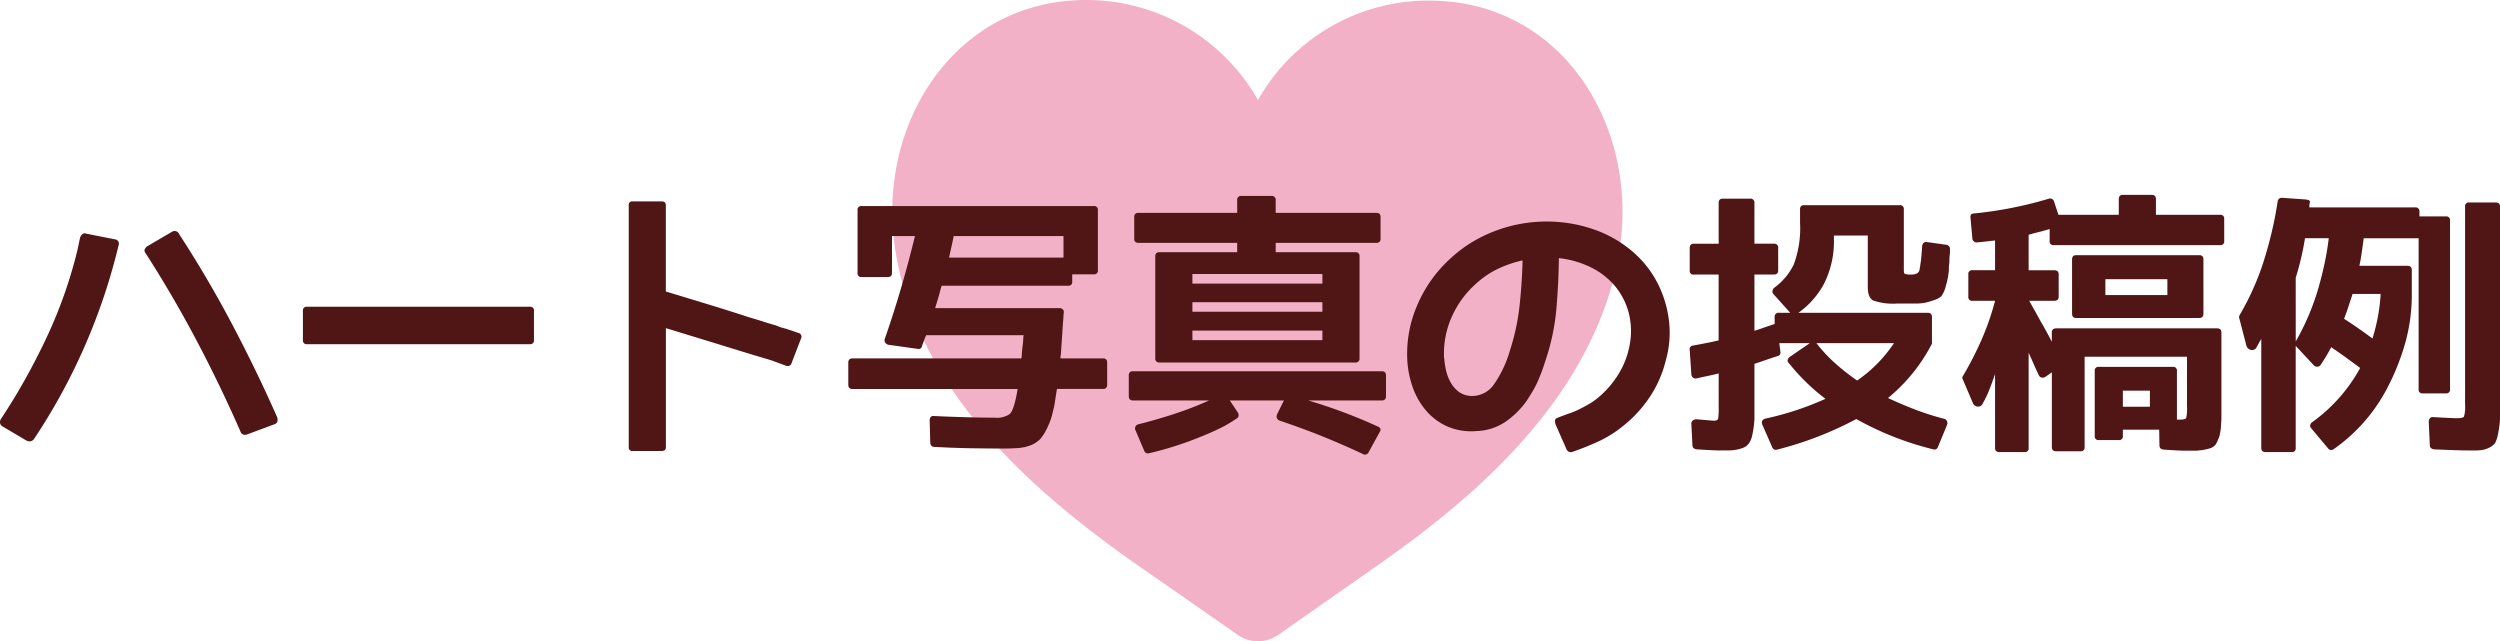
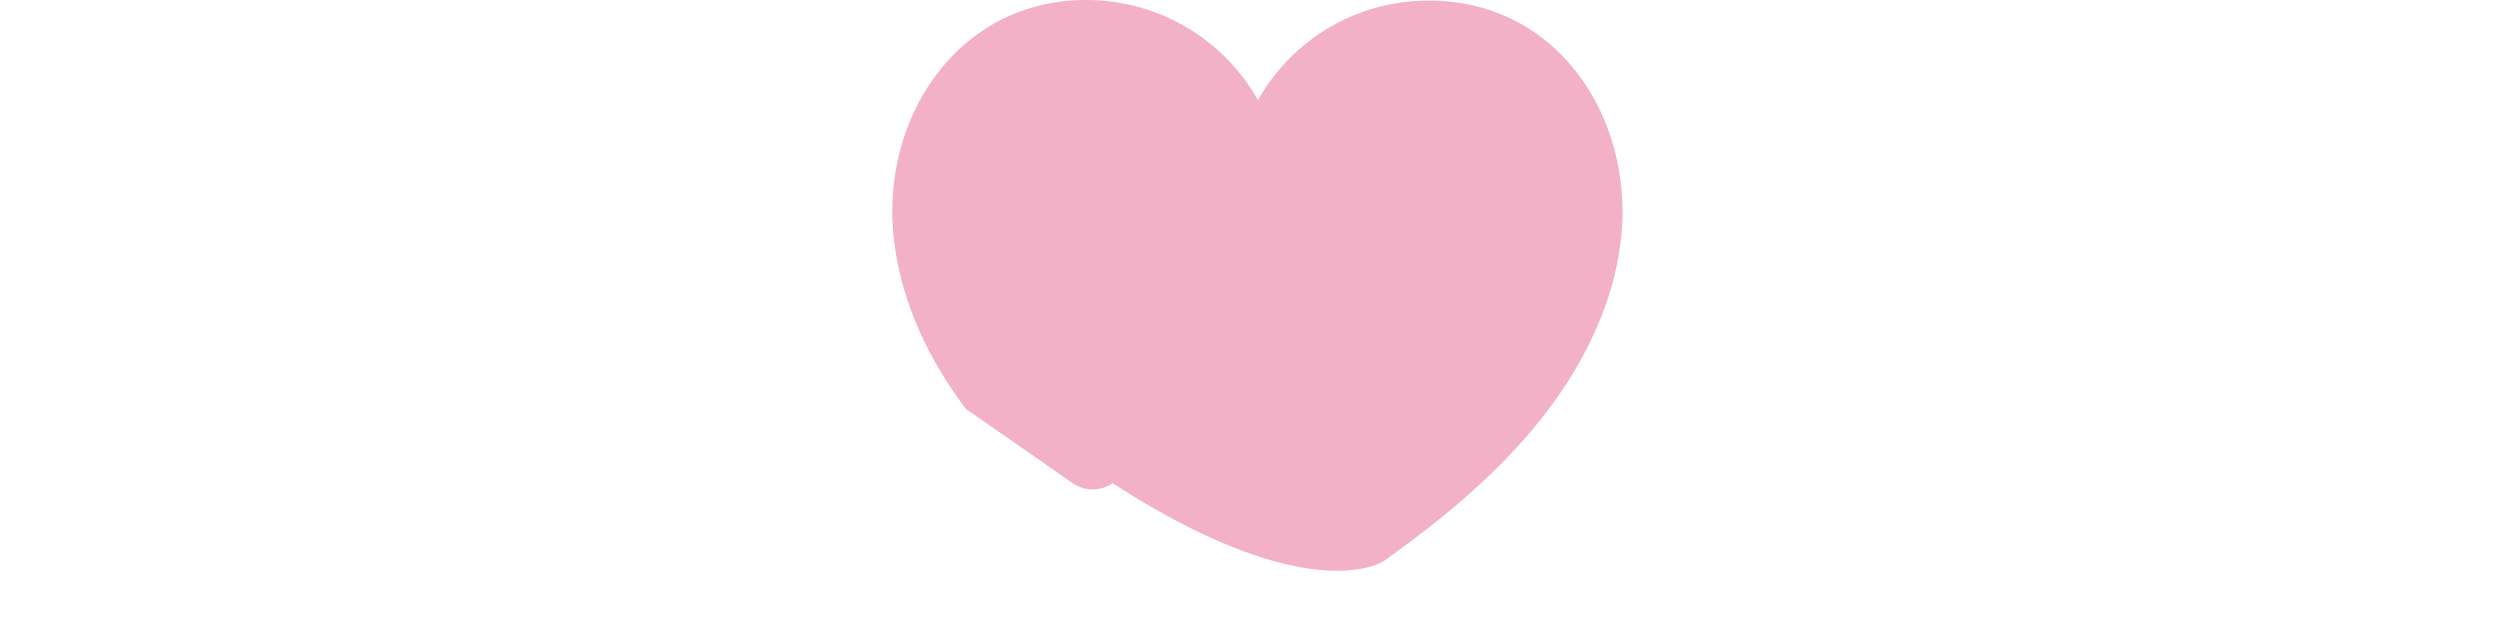
<svg xmlns="http://www.w3.org/2000/svg" width="375.465" height="96.306" viewBox="0 0 375.465 96.306">
  <g id="グループ_348" data-name="グループ 348" transform="translate(-531.156 -3377)">
    <g id="like-of-filled-heart" transform="translate(665.168 3369.443)">
-       <path id="パス_249" data-name="パス 249" d="M11.077,68.991C17.884,78.007,26.723,85.255,35.916,91.8c0,0,10.961,7.6,16,11.138a5.328,5.328,0,0,0,6.01,0C62.964,99.4,73.836,91.8,73.836,91.8c9.193-6.541,17.856-13.7,24.75-22.806,5.835-7.779,10.165-16.972,10.961-26.695,1.414-17.679-9.988-34.65-28.9-34.65A29.364,29.364,0,0,0,54.92,22.584,29.619,29.619,0,0,0,29.109,7.557C10.281,7.557-1.3,24.529.116,42.207.912,51.931,5.155,61.212,11.077,68.991Z" transform="translate(0 0)" fill="#f3b1c7" />
+       <path id="パス_249" data-name="パス 249" d="M11.077,68.991c0,0,10.961,7.6,16,11.138a5.328,5.328,0,0,0,6.01,0C62.964,99.4,73.836,91.8,73.836,91.8c9.193-6.541,17.856-13.7,24.75-22.806,5.835-7.779,10.165-16.972,10.961-26.695,1.414-17.679-9.988-34.65-28.9-34.65A29.364,29.364,0,0,0,54.92,22.584,29.619,29.619,0,0,0,29.109,7.557C10.281,7.557-1.3,24.529.116,42.207.912,51.931,5.155,61.212,11.077,68.991Z" transform="translate(0 0)" fill="#f3b1c7" />
    </g>
-     <path id="パス_350" data-name="パス 350" d="M-147.615-.287-151.8,1.271a.8.8,0,0,1-.533-.021.688.688,0,0,1-.41-.472q-3.035-6.932-6.6-13.679t-7.629-13.063a.581.581,0,0,1-.144-.574,1.187,1.187,0,0,1,.349-.451L-163-29.2a.737.737,0,0,1,1.066.369q4.225,6.48,7.9,13.433t6.829,14.089Q-147-.492-147.615-.287Zm-36.094,2.174a.811.811,0,0,1-1.025.328.167.167,0,0,1-.123-.041L-188.467.041a.715.715,0,0,1-.369-.513.925.925,0,0,1,.123-.595q1.887-2.83,3.609-5.906t3.22-6.255q1.5-3.179,2.666-6.48a68.83,68.83,0,0,0,1.989-6.665l.41-1.928a1.1,1.1,0,0,1,.328-.513.52.52,0,0,1,.574-.1l4.348.861a.65.65,0,0,1,.533.9A90.145,90.145,0,0,1-176.08-12.1,89.921,89.921,0,0,1-183.709,1.887Zm40.359-19.2a.544.544,0,0,1,.615-.615h33.469a.544.544,0,0,1,.615.615v4.389a.544.544,0,0,1-.615.615h-33.469a.544.544,0,0,1-.615-.615Zm74.813,4.143-1.436,3.732a.5.5,0,0,1-.328.369.759.759,0,0,1-.492,0L-72.762-9.8q-.205-.082-1.6-.492t-3.589-1.087q-2.194-.677-5-1.538l-5.886-1.8V3.158q0,.574-.656.574h-4.348a.508.508,0,0,1-.574-.574v-36.34a.508.508,0,0,1,.574-.574H-89.5q.656,0,.656.574v12.961q3.527,1.066,6.747,2.051t5.681,1.8q1.271.369,2.3.7t1.764.533q.328.123.574.226a2.423,2.423,0,0,0,.451.144h.082a1.241,1.241,0,0,0,.41.123l1.928.656A.57.57,0,0,1-68.537-13.166Zm39.416-12.141v-3.24H-45.609q-.123.656-.308,1.456t-.39,1.784ZM-61.441-9.516q0-.656.615-.656h25.389q.041-.287.062-.718t.1-1.046q.082-.574.1-1t.062-.718H-49.752q-.246.574-.39.984t-.267.738q-.123.41-.615.328l-4.389-.615a.8.8,0,0,1-.492-.328.678.678,0,0,1-.041-.615q2.543-7.26,4.512-15.381h-3.445v5.537q0,.615-.656.615h-3.9a.544.544,0,0,1-.615-.615v-9.434a.544.544,0,0,1,.615-.615h34.863a.544.544,0,0,1,.615.615v9.023a.544.544,0,0,1-.615.615h-3.24V-21.7a.544.544,0,0,1-.615.615h-18.99a5.126,5.126,0,0,0-.185.615q-.1.41-.267.984-.369,1.23-.533,1.764h18.662a.693.693,0,0,1,.513.185.583.583,0,0,1,.144.513q-.041.369-.062.779t-.062.82l-.082,1.23-.082,1.23q-.082,1.271-.123,1.846a2.3,2.3,0,0,1-.041.451,2.548,2.548,0,0,0-.041.492h6.4q.615,0,.615.656v3.281q0,.656-.615.656h-6.932q-.205,1.313-.328,2.092a7.8,7.8,0,0,1-.246,1.148A10.309,10.309,0,0,1-31.541.205a7.383,7.383,0,0,1-1.066,1.723,4.218,4.218,0,0,1-1.436.943,6.666,6.666,0,0,1-1.8.41q-.615.041-1.169.062t-1.128.021q-2.174,0-4.758-.041t-5.66-.205a.526.526,0,0,1-.41-.185.683.683,0,0,1-.164-.472L-49.219-.82a.812.812,0,0,1,.164-.554.53.53,0,0,1,.492-.144q5.455.246,9.146.246a3.343,3.343,0,0,0,2.256-.574q.656-.7,1.148-3.732H-60.826q-.615,0-.615-.656Zm51.68-3.4H9.762v-1.436H-9.762Zm0-4.266H9.762v-1.436H-9.762ZM9.762-21.41v-1.436H-9.762v1.436ZM-14.684-9.557a.58.58,0,0,1-.656-.656v-15.3q0-.615.656-.615H-3.035v-1.395H-17.842q-.656,0-.656-.615v-3.281q0-.615.656-.615H-3.035V-33.92a.58.58,0,0,1,.656-.656H2.092a.58.58,0,0,1,.656.656v1.887H17.842q.656,0,.656.615v3.281q0,.615-.656.615H2.748v1.395H14.684q.656,0,.656.615v15.3a.58.58,0,0,1-.656.656Zm-4.635,1.969q0-.656.615-.656H18.7q.615,0,.615.656v3.076q0,.656-.615.656H7.629A78.908,78.908,0,0,1,18.047.041q.7.287.287.9L16.693,3.938a.607.607,0,0,1-.861.246q-2.5-1.189-5.6-2.461T3.363-.82a.684.684,0,0,1-.431-.39.711.711,0,0,1,.021-.554L3.979-3.855H-4.143l1.23,1.846a.789.789,0,0,1,.082.492.49.49,0,0,1-.287.369A18.885,18.885,0,0,1-5.64.328q-1.415.7-3.1,1.354a49.235,49.235,0,0,1-7.506,2.379.578.578,0,0,1-.738-.328L-18.293.656a.616.616,0,0,1-.021-.595.7.7,0,0,1,.472-.349q3.24-.82,5.886-1.723a49.677,49.677,0,0,0,4.7-1.846H-18.7q-.615,0-.615-.656ZM55.043-.123a17.647,17.647,0,0,1-3.691,2.358,41.721,41.721,0,0,1-4.02,1.62.685.685,0,0,1-.9-.369L44.748-.328V-.41q-.205-.7.369-.861.82-.328,1.6-.595A14.931,14.931,0,0,0,48.275-2.5q.738-.369,1.456-.779a10.21,10.21,0,0,0,1.374-.943A14.473,14.473,0,0,0,54.284-7.9a12.719,12.719,0,0,0,1.661-4.491,11.1,11.1,0,0,0-.246-4.881,10.38,10.38,0,0,0-2.112-3.9,11.144,11.144,0,0,0-3.609-2.728,14.348,14.348,0,0,0-4.7-1.333q-.041,3.691-.369,7.567a33.633,33.633,0,0,1-1.641,7.813l-.39,1.169q-.226.677-.595,1.538a13.524,13.524,0,0,1-.82,1.682q-.492.861-1.066,1.723A12.983,12.983,0,0,1,37.324-.7,8.137,8.137,0,0,1,32.895.738a9.018,9.018,0,0,1-4.389-.7,9.048,9.048,0,0,1-3.179-2.379A11.025,11.025,0,0,1,23.338-5.8a14.444,14.444,0,0,1-.82-4.04,18.3,18.3,0,0,1,1.456-8.244A19.978,19.978,0,0,1,29-25.184a20,20,0,0,1,5-3.4,21.84,21.84,0,0,1,5.7-1.825,21.923,21.923,0,0,1,5.988-.205,21.207,21.207,0,0,1,5.865,1.456,17.905,17.905,0,0,1,5.106,3.22,15.562,15.562,0,0,1,3.486,4.553,16.769,16.769,0,0,1,1.661,5.5,15.1,15.1,0,0,1-.451,5.927,17.3,17.3,0,0,1-2.317,5.414A18.9,18.9,0,0,1,55.043-.123ZM32.854-21.41a14.45,14.45,0,0,0-3.609,4.881,13.53,13.53,0,0,0-1.23,5.578v.39a1.989,1.989,0,0,0,.041.39,13.54,13.54,0,0,0,.226,1.579,6.934,6.934,0,0,0,.677,1.907,4.561,4.561,0,0,0,1.354,1.579,3.436,3.436,0,0,0,2.3.554,3.933,3.933,0,0,0,2.871-1.661A17.158,17.158,0,0,0,37.939-11.4a33.123,33.123,0,0,0,1.436-6.706q.369-3.425.451-6.788A17.356,17.356,0,0,0,36.073-23.6,13.3,13.3,0,0,0,32.854-21.41ZM90.07-6.85a20.787,20.787,0,0,0,5.537-5.619H83.959a21.785,21.785,0,0,0,2.707,2.933A33.956,33.956,0,0,0,90.07-6.85ZM69.4,3.65q-.41,0-1.251-.041t-2.153-.123a.706.706,0,0,1-.451-.164.505.505,0,0,1-.205-.41l-.164-3.2a.581.581,0,0,1,.185-.533.85.85,0,0,1,.595-.205q1.066.082,1.723.144t.943.062q.451,0,.574-.287a11.122,11.122,0,0,0,.082-1.723V-7.916q-.984.246-1.784.41t-1.5.328a.644.644,0,0,1-.82-.615l-.246-3.65a.532.532,0,0,1,.492-.656q1.107-.205,2.051-.39t1.8-.39v-9.885H65.543a.544.544,0,0,1-.615-.615v-3.363q0-.656.615-.656h3.732V-33.51q0-.656.615-.656h4.1a.58.58,0,0,1,.656.656V-27.4h2.912a.58.58,0,0,1,.656.656v3.363q0,.615-.656.615H74.648v8.449q.533-.164,1.292-.431t1.743-.595v-1.025a.58.58,0,0,1,.656-.656h1.682l-2.5-2.789a.551.551,0,0,1-.164-.492.77.77,0,0,1,.287-.492,9.409,9.409,0,0,0,2.912-3.486,15.613,15.613,0,0,0,.943-6.275v-2.01a.544.544,0,0,1,.615-.615H96.469a.544.544,0,0,1,.615.615v9.146q0,.533.205.574a3.3,3.3,0,0,0,.9.082q1.025,0,1.23-.615.082-.369.205-1.271t.205-2.338q.082-.738.738-.656l2.912.41a.648.648,0,0,1,.41.246.55.55,0,0,1,.123.451v.431a2.192,2.192,0,0,1-.041.431q-.041.41-.041.738a5.286,5.286,0,0,1-.041.656,4.587,4.587,0,0,0-.041.554v.308q-.041.492-.144,1.087a9.776,9.776,0,0,1-.308,1.251,4.248,4.248,0,0,1-.7,1.6,3.676,3.676,0,0,1-1.395.656,6.748,6.748,0,0,1-2.051.41H96.1a9.01,9.01,0,0,1-3.609-.451q-.82-.41-.82-2.051v-7.711H86.584v.574a14.068,14.068,0,0,1-1.559,6.809,12.818,12.818,0,0,1-3.773,4.225h19.441q.615,0,.615.656v3.979a25.8,25.8,0,0,1-6.6,8.162q2.01.943,4.1,1.743a40.526,40.526,0,0,0,4.307,1.374.632.632,0,0,1,.451.349.748.748,0,0,1,0,.595l-1.354,3.281a.544.544,0,0,1-.7.369A46.168,46.168,0,0,1,89.947-1.066,53.01,53.01,0,0,1,78.053,3.527a.576.576,0,0,1-.738-.369L75.838-.205q-.287-.738.533-.943A45.128,45.128,0,0,0,85.313-4.1a31.118,31.118,0,0,1-5.5-5.373.492.492,0,0,1-.164-.513.785.785,0,0,1,.328-.431l2.994-2.051H78.381l.164,1.271q.082.533-.369.656-1.025.328-1.907.636t-1.62.554V-1.5a8.9,8.9,0,0,1-.041,1,13.656,13.656,0,0,1-.287,1.846,3.337,3.337,0,0,1-.492,1.23,1.9,1.9,0,0,1-.943.7,5.086,5.086,0,0,1-.779.226q-.328.062-.615.1a5.26,5.26,0,0,1-.779.041Zm64.641-6.562v-2.42h-4.061v2.42Zm2.625-16.775v-2.379h-9.311v2.379Zm-13.7,3.445q-.615,0-.615-.656V-25.02q0-.656.615-.656h18.5q.615,0,.615.656V-16.9q0,.656-.615.656Zm-2.625-3.2q0,.615-.656.615H115.91q.656,1.148,1.764,3.158.615,1.066,1,1.784t.636,1.21v-1.395q0-.615.656-.615h24.158q.656,0,.656.615V-1.415a8.9,8.9,0,0,1-.041,1,9.253,9.253,0,0,1-.246,1.887,8.732,8.732,0,0,1-.533,1.23,1.731,1.731,0,0,1-.984.656q-.287.082-.677.164a7.294,7.294,0,0,1-.841.123,5.26,5.26,0,0,1-.779.041H139.33q-.451,0-1.251-.041t-1.989-.123q-.615-.082-.615-.615L135.434.533h-5.455v.943a.544.544,0,0,1-.615.615h-2.994a.544.544,0,0,1-.615-.615V-8.285a.544.544,0,0,1,.615-.615h11.115a.544.544,0,0,1,.615.615v7.3h.492q.779,0,.9-.246a6.493,6.493,0,0,0,.123-1.764v-7.424H124.236V3.158a.544.544,0,0,1-.615.615h-3.65q-.656,0-.656-.615V-8.08l-.943.656a.75.75,0,0,1-.615.123.613.613,0,0,1-.41-.369q-.41-.861-.779-1.7t-.738-1.661V3.281a.544.544,0,0,1-.615.615h-3.773q-.656,0-.656-.615V-7.834q-.41,1.23-.861,2.358a17.157,17.157,0,0,1-.984,2.071.75.75,0,0,1-.738.472.83.83,0,0,1-.738-.513l-1.518-3.568a.41.41,0,0,1,0-.492,49.53,49.53,0,0,0,2.953-5.8,39.331,39.331,0,0,0,1.887-5.517h-3.4a.544.544,0,0,1-.615-.615V-22.8a.544.544,0,0,1,.615-.615h3.4v-4.471q-.738.082-1.436.164t-1.271.123a.55.55,0,0,1-.451-.123.648.648,0,0,1-.246-.41l-.287-3.158q-.082-.656.574-.656a59.278,59.278,0,0,0,11.2-2.215.613.613,0,0,1,.779.451l.656,1.969h9.064v-2.338q0-.656.615-.656h4.348q.615,0,.615.656v2.338h9.639a.544.544,0,0,1,.615.615v3.322a.544.544,0,0,1-.615.615H119.6a.544.544,0,0,1-.615-.615v-1.8q-.943.287-1.7.472t-1.456.39v5.332h3.855q.656,0,.656.615Zm47.127,6.275a27.73,27.73,0,0,0,1.23-6.686h-4.225q-.082.287-.226.718l-.349,1.046q-.205.656-.39,1.148l-.308.82q1.107.7,2.153,1.436T167.467-13.166Zm-11.525.451a37.01,37.01,0,0,0,3.4-8q.574-2.01.964-3.876t.595-3.63h-3.568a42.288,42.288,0,0,1-1.395,5.947Zm1.477-21.328q.656.082.656.328a.454.454,0,0,1-.021.144.454.454,0,0,0-.021.144,1.825,1.825,0,0,0-.041.349v.226h15.873a.58.58,0,0,1,.656.656v.7H178.5a.544.544,0,0,1,.615.615V-5.537a.544.544,0,0,1-.615.615h-3.486a.544.544,0,0,1-.615-.615V-28.219h-8.244q-.164,1.189-.308,2.215t-.349,1.928h7.26q.615,0,.615.656v3.568a26.83,26.83,0,0,1-.984,7.362,35.179,35.179,0,0,1-2.625,6.624A25.629,25.629,0,0,1,161.6,3.486a.575.575,0,0,1-.779-.123L158.279.328a.525.525,0,0,1-.164-.472.722.722,0,0,1,.328-.472,24.4,24.4,0,0,0,7.178-8.121q-.943-.7-2.01-1.477t-2.338-1.641q-.328.615-.7,1.251t-.861,1.374a.669.669,0,0,1-.513.308.7.7,0,0,1-.554-.226l-2.707-2.912V3.281a.544.544,0,0,1-.615.615h-3.9q-.656,0-.656-.615V-13.084q-.205.328-.349.595t-.308.554a.767.767,0,0,1-.882.492.928.928,0,0,1-.718-.738l-1.066-4.1a.612.612,0,0,1,.082-.41,39.983,39.983,0,0,0,3.548-7.9,59.153,59.153,0,0,0,2.153-9.126.6.6,0,0,1,.656-.574Zm28.547.451q.656,0,.656.615V-1.538a9.591,9.591,0,0,1-.041,1,13.656,13.656,0,0,1-.287,1.846,3.992,3.992,0,0,1-.205.759q-.123.308-.205.472a2.46,2.46,0,0,1-.9.7,3.4,3.4,0,0,1-1.312.369,4.227,4.227,0,0,1-.718.041h-1.21q-.7,0-1.928-.041T176.7,3.486a.941.941,0,0,1-.431-.185.467.467,0,0,1-.185-.39l-.164-3.568a.767.767,0,0,1,.185-.533.554.554,0,0,1,.513-.164q1.477.082,2.358.123t1.128.041q.943,0,1.107-.246a4.958,4.958,0,0,0,.164-1.723V-32.977a.544.544,0,0,1,.615-.615Z" transform="translate(720 3441)" fill="#501515" />
  </g>
</svg>